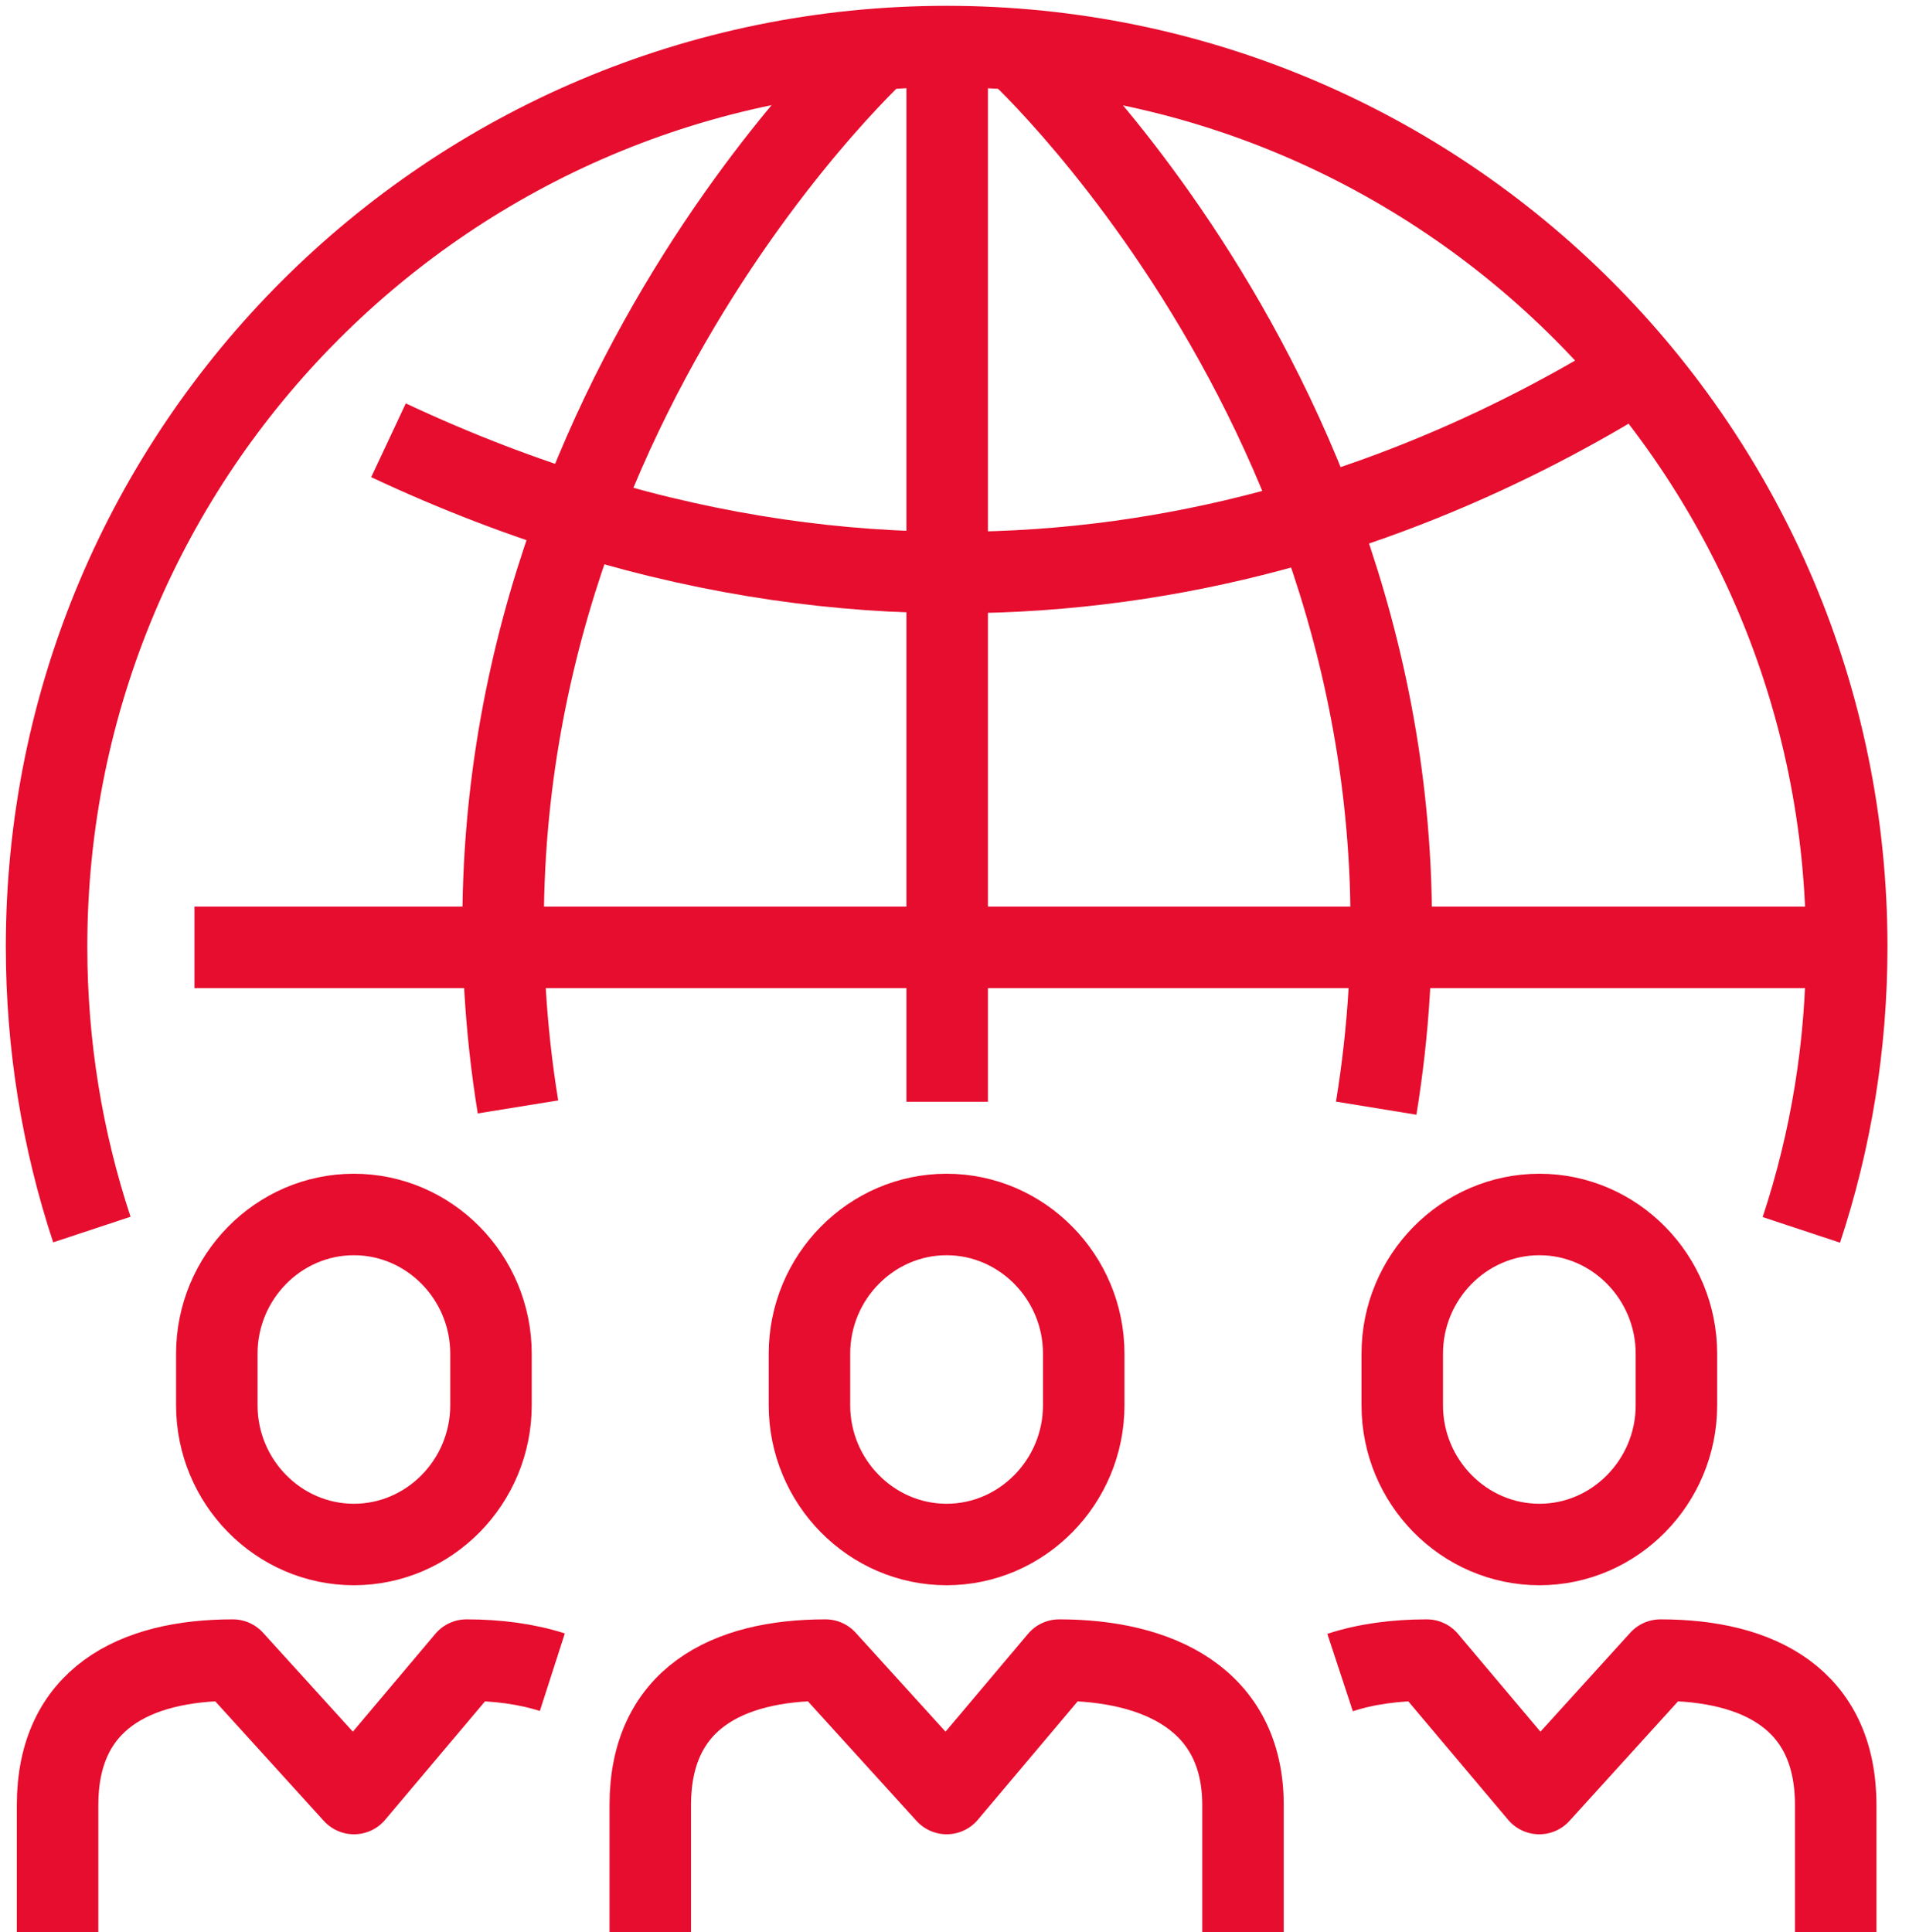
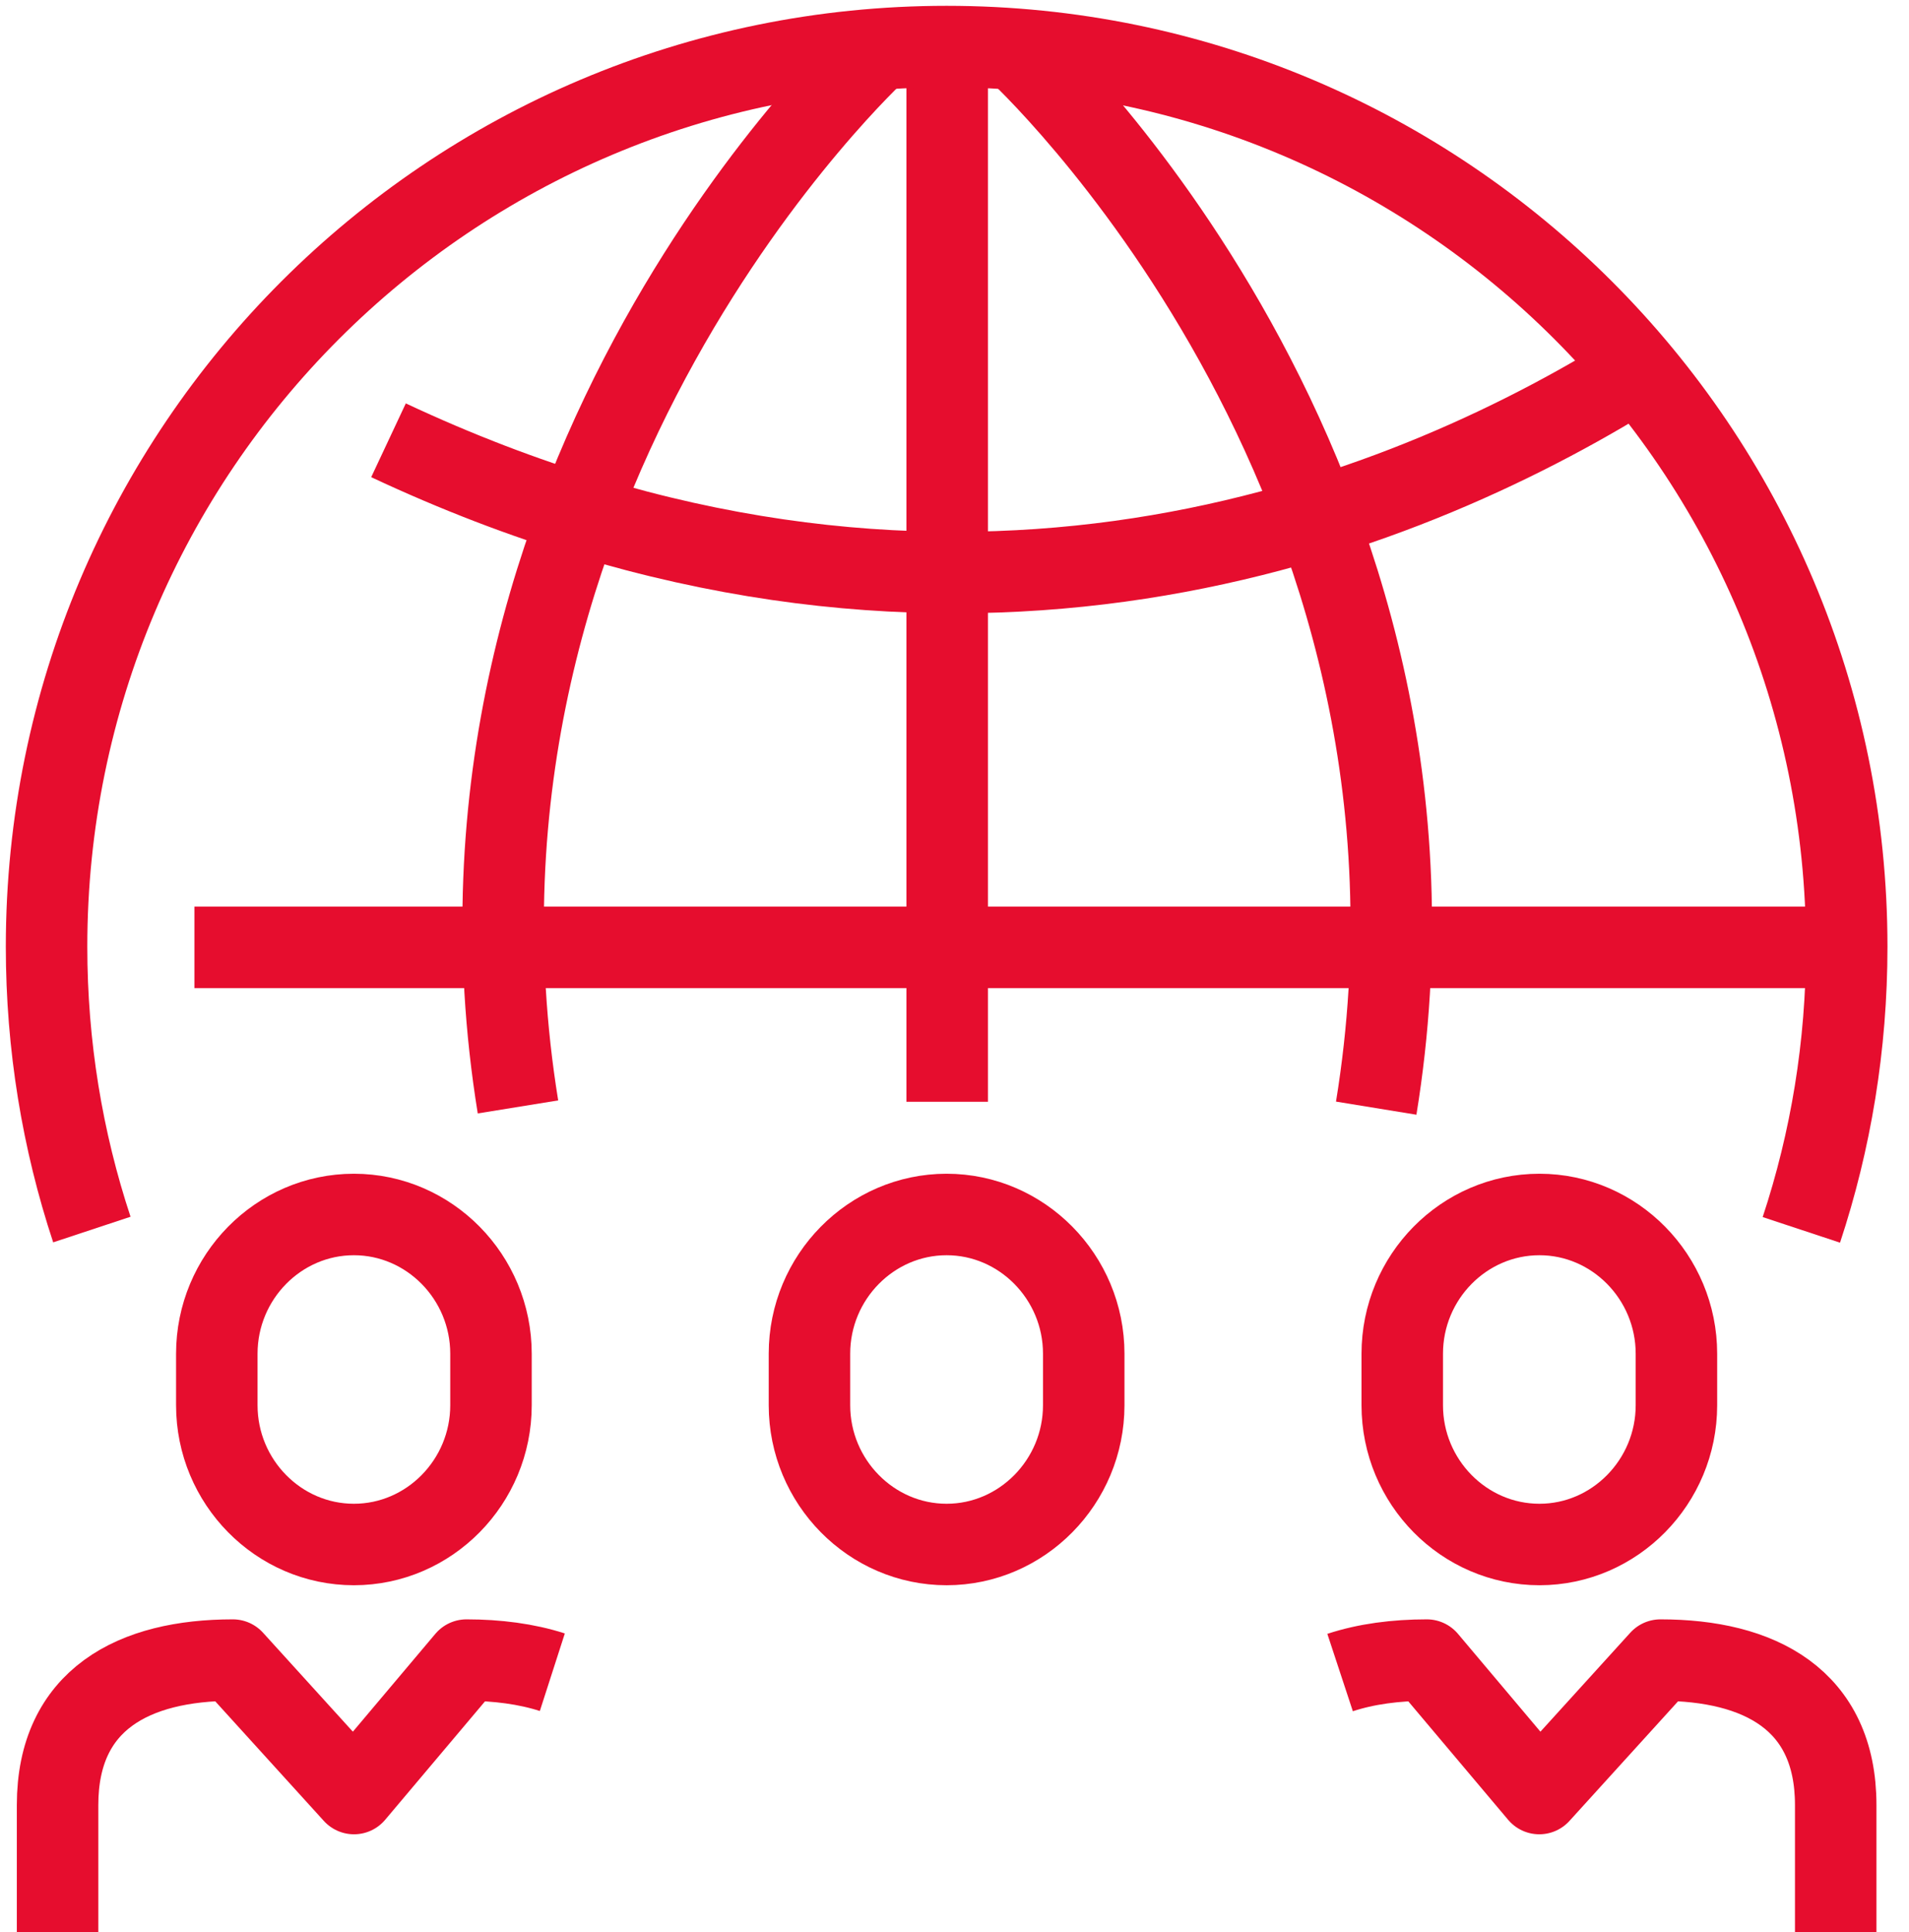
<svg xmlns="http://www.w3.org/2000/svg" width="82" height="83" viewBox="0 0 82 83" fill="none">
  <path d="M40.686 47.323V2.153" stroke="#E60D2E" stroke-width="3.5" stroke-linejoin="round" />
  <path d="M79.001 40.69H8.351" stroke="#E60D2E" stroke-width="3.5" stroke-linejoin="round" />
  <path d="M37.697 2.156C37.697 2.156 17.845 20.361 22.249 47.545" stroke="#E60D2E" stroke-width="3.5" stroke-linejoin="round" />
  <path d="M43.677 2.156C43.677 2.156 63.554 20.384 59.114 47.598" stroke="#E60D2E" stroke-width="3.5" stroke-linejoin="round" />
  <path d="M69.801 16.251C59.283 22.659 40.132 29.911 16.688 18.911" stroke="#E60D2E" stroke-width="3.5" stroke-linejoin="round" />
  <path d="M3.946 52.812C2.682 48.993 2 44.908 2 40.665C2 19.309 19.31 2 40.664 2C62.016 2 79.325 19.309 79.325 40.665C79.325 44.914 78.641 49.002 77.376 52.826" stroke="#E60D2E" stroke-width="3.5" stroke-linejoin="round" />
-   <path d="M27.932 83V77.532C27.932 72.981 31.223 71.305 35.459 71.305L40.664 77.036L45.496 71.305C49.728 71.305 53.392 72.981 53.392 77.532V83" stroke="#E60D2E" stroke-width="3.5" stroke-linejoin="round" />
  <path fill-rule="evenodd" clip-rule="evenodd" d="M46.551 60.358C46.551 63.649 43.896 66.34 40.661 66.34C37.423 66.34 34.77 63.649 34.77 60.358V58.143C34.77 54.854 37.423 52.165 40.661 52.165C43.896 52.165 46.551 54.854 46.551 58.143V60.358Z" stroke="#E60D2E" stroke-width="3.5" />
  <path d="M2.473 83V77.532C2.473 72.985 5.762 71.305 10.002 71.305L15.206 77.037L20.038 71.305C21.349 71.305 22.611 71.467 23.725 71.826" stroke="#E60D2E" stroke-width="3.5" stroke-linejoin="round" />
  <path fill-rule="evenodd" clip-rule="evenodd" d="M21.09 60.358C21.09 63.649 18.439 66.34 15.201 66.34C11.961 66.34 9.313 63.649 9.313 60.358V58.147C9.313 54.854 11.961 52.165 15.201 52.165C18.439 52.165 21.09 54.854 21.09 58.147V60.358Z" stroke="#E60D2E" stroke-width="3.5" />
  <path d="M78.852 83V77.532C78.852 72.985 75.559 71.305 71.324 71.305L66.119 77.037L61.288 71.305C59.957 71.305 58.685 71.47 57.563 71.84" stroke="#E60D2E" stroke-width="3.5" stroke-linejoin="round" />
  <path fill-rule="evenodd" clip-rule="evenodd" d="M60.233 60.358C60.233 63.649 62.882 66.34 66.127 66.34C69.359 66.34 72.01 63.649 72.01 60.358V58.147C72.01 54.854 69.359 52.165 66.127 52.165C62.882 52.165 60.233 54.854 60.233 58.147V60.358Z" stroke="#E60D2E" stroke-width="3.5" />
</svg>